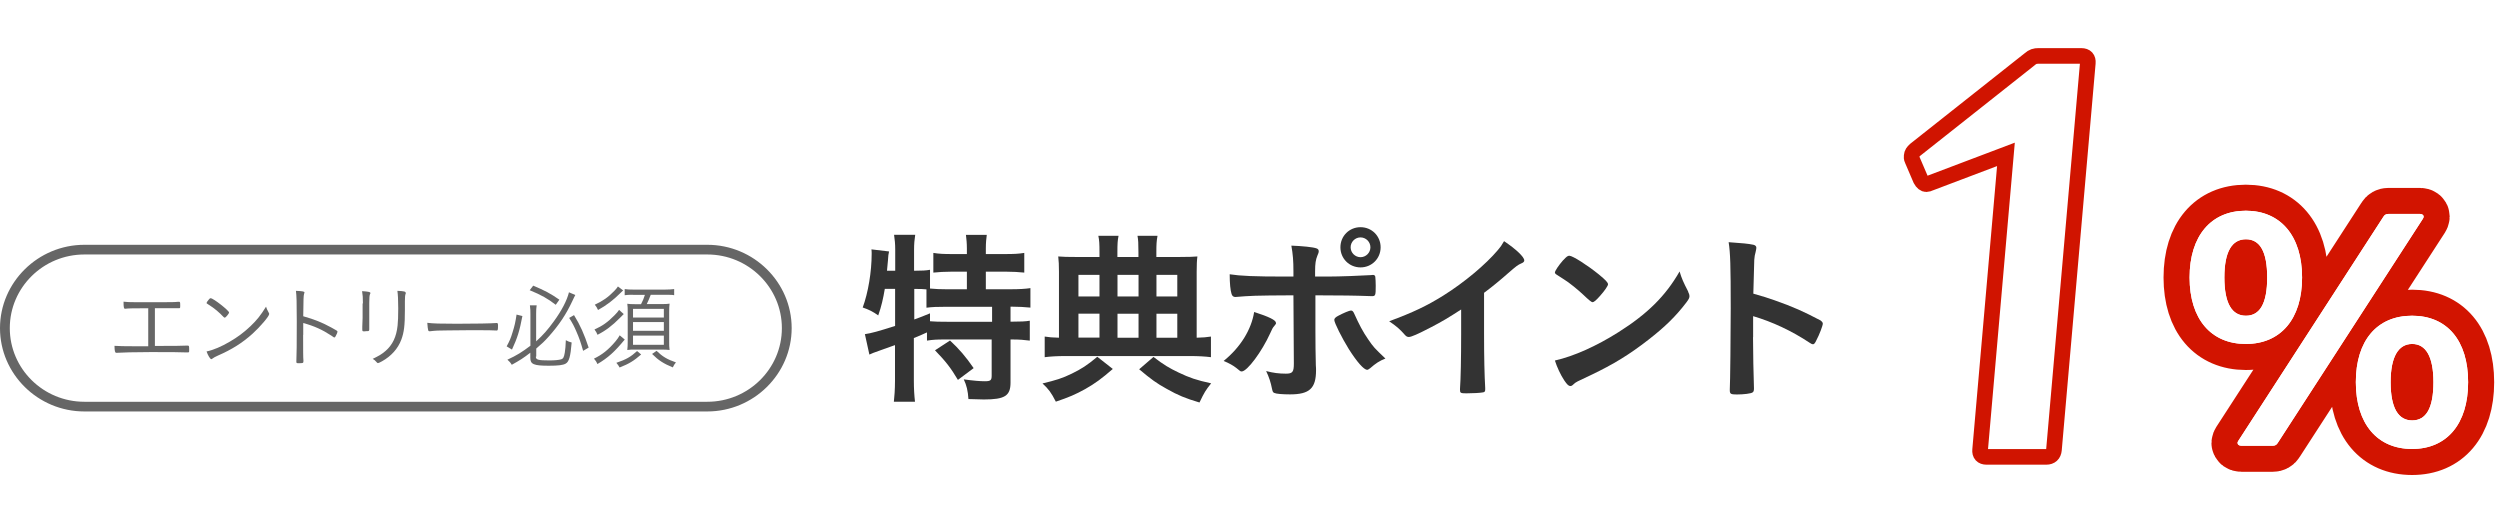
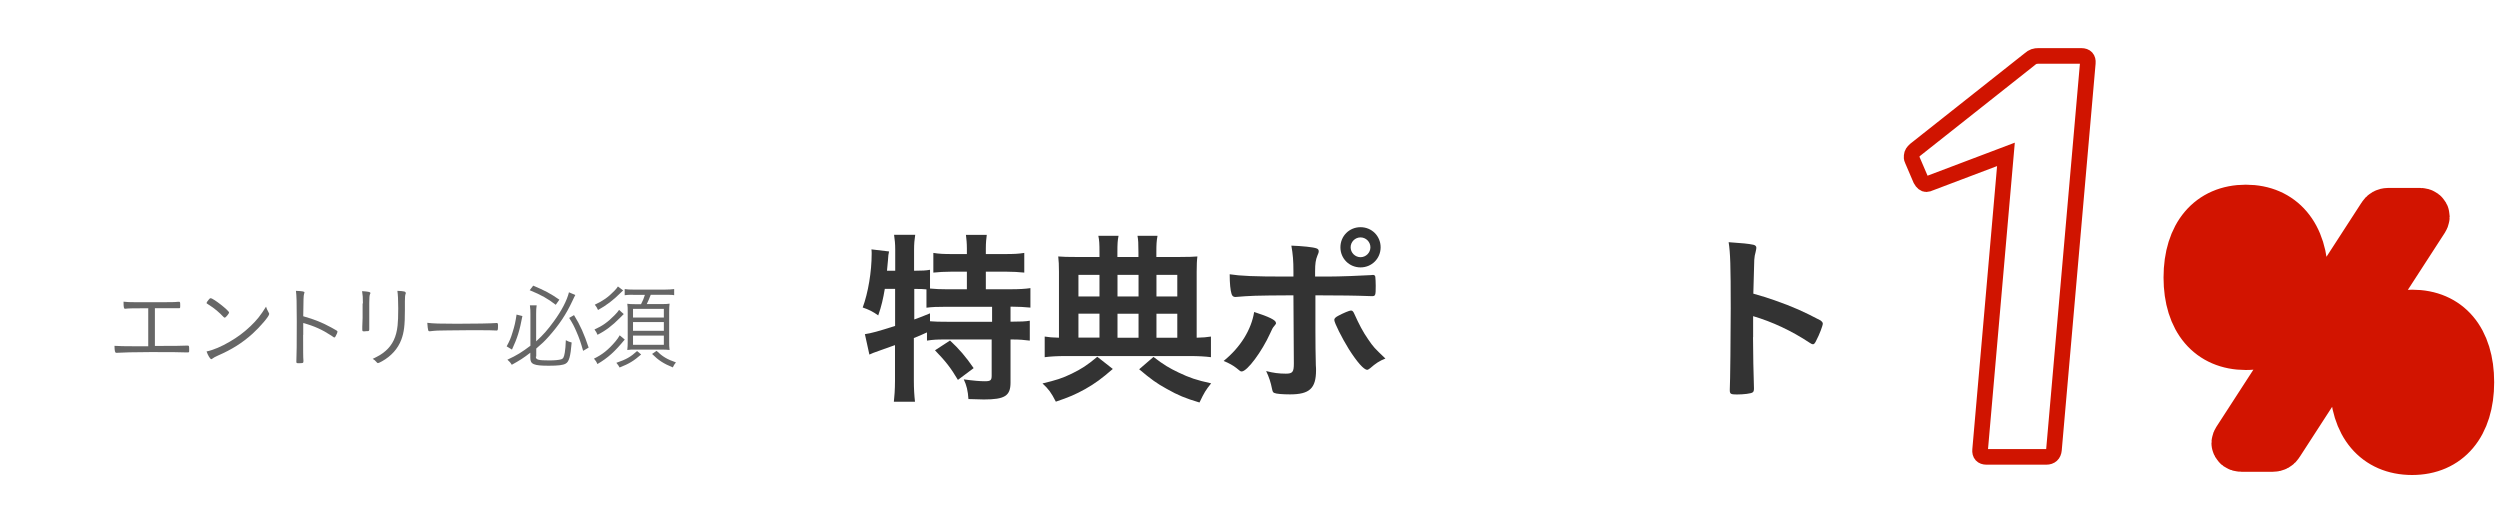
<svg xmlns="http://www.w3.org/2000/svg" id="_レイヤー_2" data-name="レイヤー 2" width="240" height="50" viewBox="0 0 240 50">
  <defs>
    <style>
      .cls-1, .cls-2 {
        fill: none;
      }

      .cls-3 {
        filter: url(#drop-shadow-1);
      }

      .cls-2 {
        stroke: #d21400;
        stroke-linecap: round;
        stroke-linejoin: round;
        stroke-width: 5px;
      }

      .cls-4 {
        stroke: #d01400;
        stroke-miterlimit: 10;
        stroke-width: 1.5px;
      }

      .cls-4, .cls-5 {
        fill: #fff;
      }

      .cls-6 {
        fill: #666;
      }

      .cls-7 {
        fill: #333;
      }

      .cls-8 {
        clip-path: url(#clippath);
      }
    </style>
    <clipPath id="clippath">
      <rect class="cls-1" width="240" height="50" />
    </clipPath>
    <filter id="drop-shadow-1" x="181.23" y="3.1" width="58.21" height="42.5" filterUnits="userSpaceOnUse">
      <feOffset dx="1.53" dy="1.53" />
      <feGaussianBlur result="blur" stdDeviation="0" />
      <feFlood flood-color="#d01400" flood-opacity="1" />
      <feComposite in2="blur" operator="in" />
      <feComposite in="SourceGraphic" />
    </filter>
  </defs>
  <g id="image">
    <g class="cls-8">
      <g>
        <path class="cls-7" d="M84.94,27.74c-.16.94-.32,1.66-.63,2.54-.5-.36-.9-.56-1.49-.76.52-1.4.86-3.44.86-5.15,0-.13,0-.23-.02-.43l1.69.2c-.07.31-.07.34-.11.9,0,0-.05.43-.09.95h.79v-2.03c0-.54-.04-.95-.11-1.42h2.03c-.07.45-.11.86-.11,1.42v2.03h.14c.63,0,1.01-.02,1.39-.09v1.8c.58.05.95.07,1.58.07h1.96v-1.69h-1.44c-.7,0-1.28.04-1.78.09v-1.89c.56.09.99.11,1.78.11h1.44v-.54c0-.49-.04-.88-.09-1.3h2c-.05.38-.09.76-.09,1.28v.56h1.89c.79,0,1.24-.02,1.8-.11v1.89c-.5-.05-1.1-.09-1.8-.09h-1.89v1.69h2.34c.88,0,1.49-.04,1.94-.11v1.87c-.52-.05-1.15-.09-1.8-.09h-.11v1.44h.16c.81,0,1.28-.02,1.69-.09v1.91c-.52-.07-1.01-.11-1.69-.11h-.16v4.14c0,1.28-.56,1.62-2.56,1.62-.29,0-.99-.02-1.48-.04-.05-.79-.18-1.33-.45-1.89.95.13,1.55.18,2.03.18.54,0,.65-.09.65-.54v-3.47h-4.54c-.7,0-1.12.02-1.67.11v-.79c-.43.2-.88.4-1.26.54v4.12c0,.74.04,1.4.11,2h-2.03c.05-.4.11-1.21.11-2v-3.44q-.63.23-1.15.41c-.92.32-1.13.41-1.31.5l-.43-1.96c.61-.09,1.28-.27,2.9-.79v-3.56h-1.01ZM87.77,30.67c.63-.23.86-.32,1.51-.59v.76c.43.04.92.05,1.66.05h4.3v-1.44h-4.36c-.9,0-1.42.02-1.94.09v-1.76c-.38-.04-.58-.04-.88-.04h-.29v2.93ZM91.2,32.69c.86.79,1.53,1.57,2.27,2.65l-1.51,1.13c-.68-1.15-1.19-1.8-2.2-2.84l1.44-.94Z" />
        <path class="cls-7" d="M106.83,35.42c-1.1.95-1.67,1.37-2.65,1.93-.94.52-1.57.79-2.82,1.21-.45-.88-.68-1.19-1.28-1.75,1.3-.31,1.91-.5,2.81-.94.92-.45,1.46-.79,2.45-1.62l1.49,1.17ZM105.55,24.21c0-.83-.02-1.15-.11-1.57h1.94c-.09.45-.11.74-.11,1.6v.43h2.02v-.43c0-.9-.02-1.21-.09-1.6h1.92c-.09.5-.11.81-.11,1.58v.45h2.23c.86,0,1.37-.02,1.71-.05-.05.36-.07.83-.07,1.48v6.32c.63-.02.94-.04,1.37-.11v1.98c-.54-.07-1.19-.11-2.03-.11h-11.9c-.85,0-1.49.04-2.03.11v-1.98c.43.07.72.09,1.37.11v-6.34c0-.61-.02-1.03-.07-1.46.45.04.93.05,1.67.05h2.29v-.47ZM105.55,26.39h-2.02v2.07h2.02v-2.07ZM105.55,30.11h-2.02v2.3h2.02v-2.3ZM109.3,28.46v-2.07h-2.02v2.07h2.02ZM109.3,32.42v-2.3h-2.02v2.3h2.02ZM110.74,34.27c.99.76,1.5,1.06,2.4,1.49,1.04.5,1.74.74,3.13,1.04-.54.68-.65.86-1.12,1.84-1.35-.4-2.07-.7-3.13-1.3-.96-.52-1.53-.94-2.66-1.89l1.38-1.19ZM113.02,28.46v-2.07h-2v2.07h2ZM113.02,32.42v-2.3h-2v2.3h2Z" />
        <path class="cls-7" d="M122.5,31c0,.09-.04.14-.18.31-.13.14-.2.27-.38.68-.79,1.75-2.21,3.67-2.74,3.67-.11,0-.14-.02-.52-.34-.29-.23-.68-.45-1.21-.67,1.62-1.31,2.66-3.01,2.93-4.7,1.46.47,2.09.79,2.09,1.04ZM124.17,28.35c-3.87.02-4.05.04-5.56.16h-.04c-.16,0-.29-.11-.34-.29-.11-.34-.18-1.01-.18-1.89,1.03.16,2.32.22,5.44.22h.68v-.49c0-1.03-.05-1.64-.2-2.48,1.04.04,2.11.14,2.43.27.14.05.2.14.2.29,0,.09-.02.14-.13.4-.16.4-.22.74-.22,1.51v.5h1.17c1.17,0,3.47-.09,4.19-.14q.09-.02.2-.02c.13,0,.2.07.22.18.02.09.04.61.04.85,0,.95-.02,1.01-.38,1.01-.09,0-.27,0-1.31-.04-.63-.02-.86-.02-4.1-.04v3.37q0,1.8.04,3.33c.02.22.02.38.02.49,0,1.75-.63,2.32-2.5,2.32-.72,0-1.33-.05-1.51-.14-.13-.05-.16-.14-.22-.41-.11-.58-.29-1.13-.56-1.69.68.18,1.24.25,1.89.25s.77-.16.77-.97l-.04-6.53ZM131.5,35.37c-.11.09-.18.13-.25.13-.32,0-.97-.74-1.76-1.98-.68-1.1-1.4-2.54-1.4-2.81,0-.14.13-.27.41-.41.47-.25,1.04-.49,1.19-.49s.22.09.32.31c.47,1.04.83,1.73,1.33,2.45.52.76.59.83,1.66,1.85-.58.23-.92.45-1.49.95ZM132.54,23.74c0,1.08-.85,1.93-1.93,1.93s-1.93-.85-1.93-1.93.85-1.93,1.93-1.93,1.93.85,1.93,1.93ZM129.66,23.74c0,.52.43.95.95.95s.95-.43.95-.95-.43-.95-.95-.95-.95.43-.95.95Z" />
-         <path class="cls-7" d="M142.47,32.08c0,2.27.04,3.94.11,5.17v.13c0,.2-.05.27-.23.29-.23.05-.99.09-1.58.09-.56,0-.61-.04-.61-.34v-.09c.07-.92.11-2.97.11-5.24v-2.38c-1.22.79-1.82,1.15-2.86,1.69-1.3.68-1.93.95-2.16.95-.14,0-.25-.05-.38-.2-.52-.59-.81-.83-1.51-1.31,2.3-.85,3.62-1.48,5.22-2.48,1.98-1.24,4.05-2.97,5.22-4.36.25-.29.36-.45.59-.85,1.13.76,1.94,1.51,1.94,1.85,0,.11-.07.2-.29.29-.32.14-.45.23-1.3.97-.79.7-1.57,1.33-2.27,1.85v3.96Z" />
-         <path class="cls-7" d="M162.06,28.01c.09.18.13.31.13.41,0,.18-.07.31-.31.63-.99,1.3-2.05,2.34-3.65,3.58-1.8,1.4-3.33,2.34-5.49,3.37-1.39.65-1.46.68-1.67.88-.14.14-.22.18-.32.18-.16,0-.31-.14-.58-.54-.36-.54-.7-1.28-.9-1.91,1.82-.41,4-1.39,6.1-2.72,2.77-1.75,4.52-3.47,5.87-5.83.2.67.36,1.03.83,1.94ZM150.07,24.98c.31-.34.43-.43.59-.43.34.02,1.69.88,2.81,1.78.68.56.9.79.9.97,0,.13-.32.61-.76,1.1-.4.45-.59.61-.74.61q-.13,0-.86-.7c-.47-.45-1.4-1.21-1.87-1.49q-.63-.41-.76-.49c-.07-.05-.11-.11-.11-.16,0-.16.34-.67.79-1.19Z" />
        <path class="cls-7" d="M168.29,32.36c0,1.1.05,4.03.09,4.88v.09c0,.16-.04.29-.13.34-.13.11-.85.2-1.51.2-.58,0-.68-.05-.68-.41v-.07c.04-.47.09-5.65.09-7.79,0-4.14-.04-5.31-.2-6.35,1.3.09,1.87.14,2.39.25.18.05.27.14.27.29q0,.09-.07.4c-.07.22-.11.47-.13.76,0,.04-.04,1.12-.09,3.24q1.28.36,2.02.63c1.8.63,2.83,1.1,4.43,1.94.14.11.22.2.22.31,0,.18-.32,1.04-.61,1.58-.14.31-.23.4-.34.4-.07,0-.16-.04-.29-.13-1.76-1.17-3.62-2.03-5.45-2.57v2.03Z" />
      </g>
      <g class="cls-3">
        <path class="cls-4" d="M188.56,41.66l2.48-28.37-7.29,2.76c-.1.05-.25.1-.35.1-.19,0-.38-.14-.54-.44l-.81-1.89c-.08-.15-.07-.29-.06-.39.02-.24.13-.39.34-.58l10.96-8.67c.32-.29.56-.34.86-.34h4.13c.44,0,.66.24.62.68l-3.25,37.13c-.04.44-.3.68-.74.68h-5.73c-.44,0-.66-.24-.62-.68Z" />
        <g>
          <path class="cls-2" d="M208.67,25.11c0-4,2.07-6.41,5.4-6.41s5.4,2.41,5.4,6.41-2.07,6.38-5.4,6.38-5.4-2.38-5.4-6.38ZM216.12,25.11c0-2.49-.7-3.67-2.04-3.67s-2.07,1.18-2.07,3.67.73,3.67,2.07,3.67,2.04-1.18,2.04-3.67ZM213.27,41.01c0-.08.03-.14.08-.22l13.92-21.5c.11-.2.28-.28.48-.28h3.05c.2,0,.34.11.34.25,0,.08-.03.14-.08.22l-13.92,21.5c-.11.2-.28.28-.48.28h-3.02c-.22,0-.36-.11-.36-.25ZM224.63,35.16c0-4,2.04-6.38,5.4-6.38s5.38,2.38,5.38,6.38-2.04,6.41-5.38,6.41-5.4-2.41-5.4-6.41ZM232.08,35.16c0-2.46-.73-3.67-2.04-3.67s-2.07,1.2-2.07,3.67.73,3.67,2.07,3.67,2.04-1.18,2.04-3.67Z" />
-           <path class="cls-5" d="M208.67,25.11c0-4,2.07-6.41,5.4-6.41s5.4,2.41,5.4,6.41-2.07,6.38-5.4,6.38-5.4-2.38-5.4-6.38ZM216.12,25.11c0-2.49-.7-3.67-2.04-3.67s-2.07,1.18-2.07,3.67.73,3.67,2.07,3.67,2.04-1.18,2.04-3.67ZM213.27,41.01c0-.08.03-.14.08-.22l13.92-21.5c.11-.2.28-.28.48-.28h3.05c.2,0,.34.11.34.25,0,.08-.03.14-.08.22l-13.92,21.5c-.11.2-.28.28-.48.28h-3.02c-.22,0-.36-.11-.36-.25ZM224.63,35.16c0-4,2.04-6.38,5.4-6.38s5.38,2.38,5.38,6.38-2.04,6.41-5.38,6.41-5.4-2.41-5.4-6.41ZM232.08,35.16c0-2.46-.73-3.67-2.04-3.67s-2.07,1.2-2.07,3.67.73,3.67,2.07,3.67,2.04-1.18,2.04-3.67Z" />
-           <path class="cls-5" d="M208.67,25.11c0-4,2.07-6.41,5.4-6.41s5.4,2.41,5.4,6.41-2.07,6.38-5.4,6.38-5.4-2.38-5.4-6.38ZM216.12,25.11c0-2.49-.7-3.67-2.04-3.67s-2.07,1.18-2.07,3.67.73,3.67,2.07,3.67,2.04-1.18,2.04-3.67ZM213.27,41.01c0-.08.03-.14.08-.22l13.92-21.5c.11-.2.28-.28.48-.28h3.05c.2,0,.34.11.34.25,0,.08-.03.14-.08.22l-13.92,21.5c-.11.2-.28.28-.48.28h-3.02c-.22,0-.36-.11-.36-.25ZM224.63,35.16c0-4,2.04-6.38,5.4-6.38s5.38,2.38,5.38,6.38-2.04,6.41-5.38,6.41-5.4-2.41-5.4-6.41ZM232.08,35.16c0-2.46-.73-3.67-2.04-3.67s-2.07,1.2-2.07,3.67.73,3.67,2.07,3.67,2.04-1.18,2.04-3.67Z" />
        </g>
      </g>
      <g>
-         <path class="cls-6" d="M67.9,24.43c3.95,0,7.16,3.17,7.16,7.07s-3.21,7.07-7.16,7.07H8.1c-3.95,0-7.16-3.17-7.16-7.07s3.21-7.07,7.16-7.07h59.8M67.9,23.5H8.1c-4.45,0-8.1,3.6-8.1,8s3.64,8,8.1,8h59.8c4.45,0,8.1-3.6,8.1-8s-3.64-8-8.1-8h0Z" />
        <g>
          <path class="cls-6" d="M14.24,29.59c-1.67,0-2,.02-2.21.05h-.03c-.11,0-.14-.14-.14-.68.31.04.58.05,1.09.05h2.78c.55,0,1.06,0,1.39-.04h.06c.11,0,.12.04.12.36,0,.24,0,.26-.13.26h-.12c-.12,0-.56,0-1.08,0h-1.1v3.62q2.69,0,2.96-.03c.09,0,.17,0,.21,0,.11,0,.12.04.12.41,0,.22,0,.24-.12.24-.05,0-.14,0-.26,0-.26-.02-1.44-.03-3.3-.03-1.43,0-2.94.04-3.27.07h-.05c-.12,0-.16-.16-.17-.67.48.03.96.04,1.81.04h1.43v-3.63Z" />
          <path class="cls-6" d="M21.56,30.49s-.06-.02-.1-.06c-.39-.42-.89-.85-1.43-1.18-.19-.12-.2-.13-.2-.17s.08-.17.22-.33c.07-.09.11-.12.18-.12.25,0,1.76,1.19,1.76,1.37,0,.11-.33.5-.42.5ZM25.8,30.02c.04.05.04.09.04.13,0,.21-.85,1.21-1.6,1.89-.99.89-1.98,1.51-3.33,2.1-.26.12-.4.19-.51.28-.05.05-.09.06-.11.06-.11,0-.32-.34-.46-.74.64-.13,1.45-.48,2.23-.94.76-.44,1.39-.92,1.98-1.48.61-.58.97-1.03,1.5-1.88.05.18.1.28.26.58Z" />
          <path class="cls-6" d="M29.1,32.15c0,1.52,0,2.17.03,2.48v.04c0,.1-.02.14-.05.16-.04.03-.24.04-.4.04-.19,0-.23-.02-.23-.13v-.04c.03-.64.04-1.66.04-3.86,0-1.84-.02-2.44-.08-2.92.65.03.82.06.82.16t-.04.14c-.05.18-.06.38-.08,2.14,1.09.31,1.8.59,2.73,1.1.5.27.56.31.56.39,0,.05-.07.23-.18.43-.04.08-.09.12-.12.12s-.04,0-.29-.18c-.85-.56-1.66-.93-2.7-1.21v1.14Z" />
          <path class="cls-6" d="M34.84,29.13c0-.55-.02-.82-.08-1.18.6.04.8.08.8.18,0,.03,0,.05-.04.11-.05.13-.07.33-.07.84v1.47c0,.27,0,.8,0,.89,0,.08,0,.14,0,.18,0,.12-.04.16-.13.17-.11,0-.21,0-.32.02h-.09c-.11,0-.13-.05-.13-.18,0-.04,0-.11,0-.28.02-.32.03-.65.03-.82v-1.4ZM38.96,28.13s0,.04-.03.1c-.04.11-.06.32-.06.7,0,.09,0,.23,0,.41v.44c0,1.46-.08,2.11-.34,2.82-.32.86-.96,1.58-1.85,2.08-.22.12-.35.18-.4.18q-.06,0-.17-.14c-.1-.12-.19-.19-.33-.27.62-.3.9-.47,1.22-.75.69-.59,1.06-1.38,1.17-2.46.04-.43.06-.81.06-1.64s-.03-1.31-.08-1.68c.65.03.8.06.8.21Z" />
          <path class="cls-6" d="M43.83,31.08c1.77,0,3.33-.03,3.82-.07h.05c.08,0,.11.06.11.23,0,.42-.02.49-.12.49h-.04c-.18-.02-.97-.03-1.58-.03-.13,0-2.34,0-3.09.02-.89,0-1.19.02-1.69.08-.03,0-.05,0-.07,0-.05,0-.09-.03-.11-.08-.04-.15-.06-.34-.09-.73.56.07,1.21.09,2.8.09Z" />
          <path class="cls-6" d="M50.15,30.34c-.27,1.43-.48,2.1-1,3.22l-.51-.31c.29-.54.4-.79.56-1.33.2-.63.28-.98.39-1.72l.56.14ZM51.44,34.24c0,.3.24.36,1.29.36.52,0,.92-.04,1.12-.1.22-.06.29-.19.37-.65.05-.35.08-.59.1-1.19.22.12.34.16.56.22-.11,1.35-.25,1.85-.58,2.03-.24.14-.7.2-1.62.2-1.44,0-1.77-.14-1.77-.75v-.5c-.63.49-1,.73-1.78,1.16-.13-.22-.22-.31-.42-.49.91-.42,1.39-.72,2.21-1.34v-3.06c0-.28,0-.47-.05-.82h.65c-.04.24-.05.49-.05.81v2.65c.69-.63,1.1-1.1,1.69-1.91.76-1.04,1.27-2.02,1.46-2.8l.61.26c-.1.17-.11.23-.28.57-.6,1.29-1.28,2.31-2.3,3.45-.37.41-.58.62-1.17,1.12v.77ZM51.18,27.42c1.1.46,1.66.75,2.52,1.35l-.35.49c-.76-.59-1.38-.94-2.5-1.4l.34-.44ZM55.11,30.26c.59.95.97,1.81,1.4,3.11l-.53.31c-.23-.81-.37-1.22-.65-1.86-.22-.51-.35-.76-.69-1.3l.47-.27Z" />
          <path class="cls-6" d="M59.98,32.59c-.96,1.17-1.61,1.76-2.63,2.36-.09-.22-.18-.35-.33-.52.8-.39,1.37-.84,2.06-1.65.19-.23.3-.39.41-.59l.49.41ZM59.89,30.14q-.11.12-.41.41c-.69.7-1.36,1.21-2.12,1.59-.08-.2-.14-.31-.29-.51.76-.34,1.26-.69,1.93-1.37.22-.23.33-.35.43-.51l.45.4ZM59.82,27.88q-.08.07-.23.22c-.72.72-1.38,1.22-2.18,1.66-.07-.18-.2-.39-.31-.51.76-.35,1.29-.72,1.86-1.31.19-.19.26-.29.36-.44l.49.37ZM61.55,34.03c-.7.61-1.15.89-2.07,1.25-.07-.14-.17-.29-.31-.45.94-.32,1.38-.57,1.99-1.13l.39.33ZM60.78,28.3c-.37,0-.58,0-.81.04v-.59c.24.04.49.05.84.05h3.03c.36,0,.64-.02.88-.05v.59c-.18-.04-.4-.04-.85-.04h-1.4c-.12.33-.24.6-.38.89h1.4c.38,0,.59,0,.79-.04-.03.22-.04.45-.04.82v2.78c0,.37,0,.61.04.85-.2-.03-.45-.04-.77-.04h-2.56c-.3,0-.51,0-.73.04.03-.24.04-.52.04-.82v-2.84c0-.31,0-.53-.04-.78.21.03.35.04.71.04h.61c.17-.32.27-.57.37-.89h-1.14ZM60.77,30.48h2.96v-.83h-2.96v.83ZM60.77,31.76h2.96v-.84h-2.96v.84ZM60.77,33.1h2.96v-.88h-2.96v.88ZM63.03,33.68c.58.56,1,.81,1.86,1.11-.13.15-.22.3-.3.48-.88-.36-1.37-.67-1.99-1.29l.43-.3Z" />
        </g>
      </g>
    </g>
  </g>
</svg>